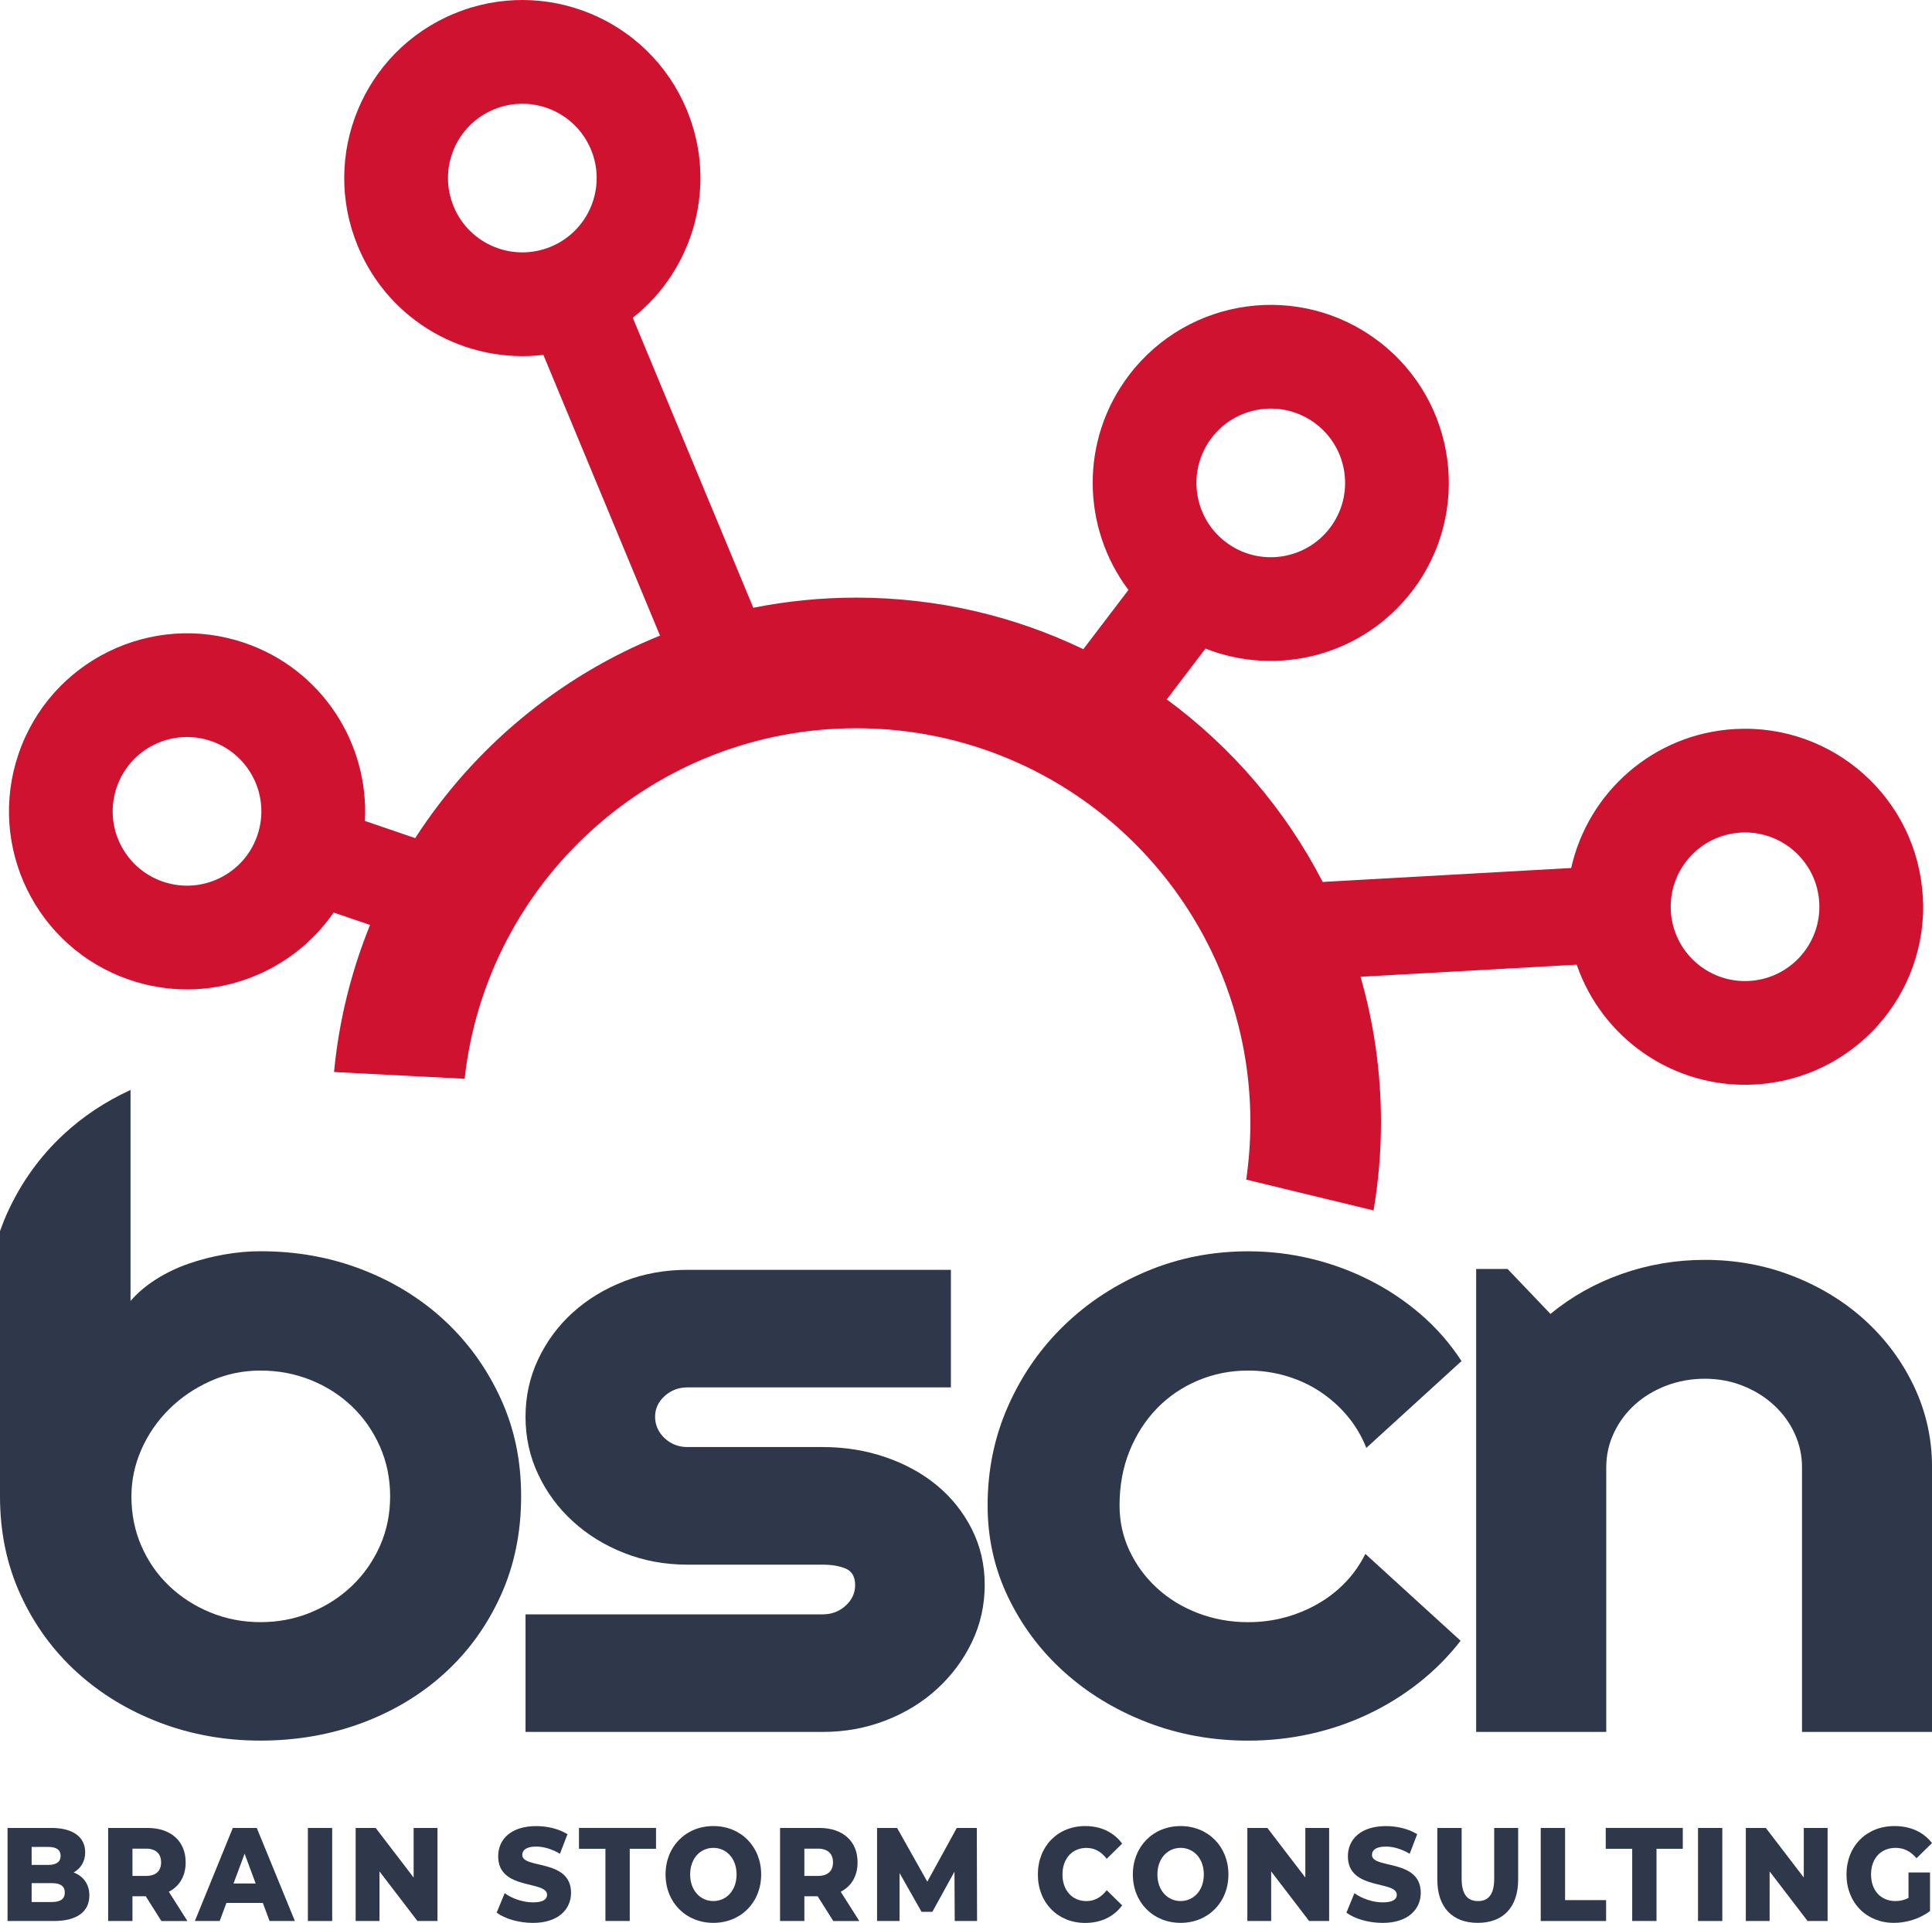
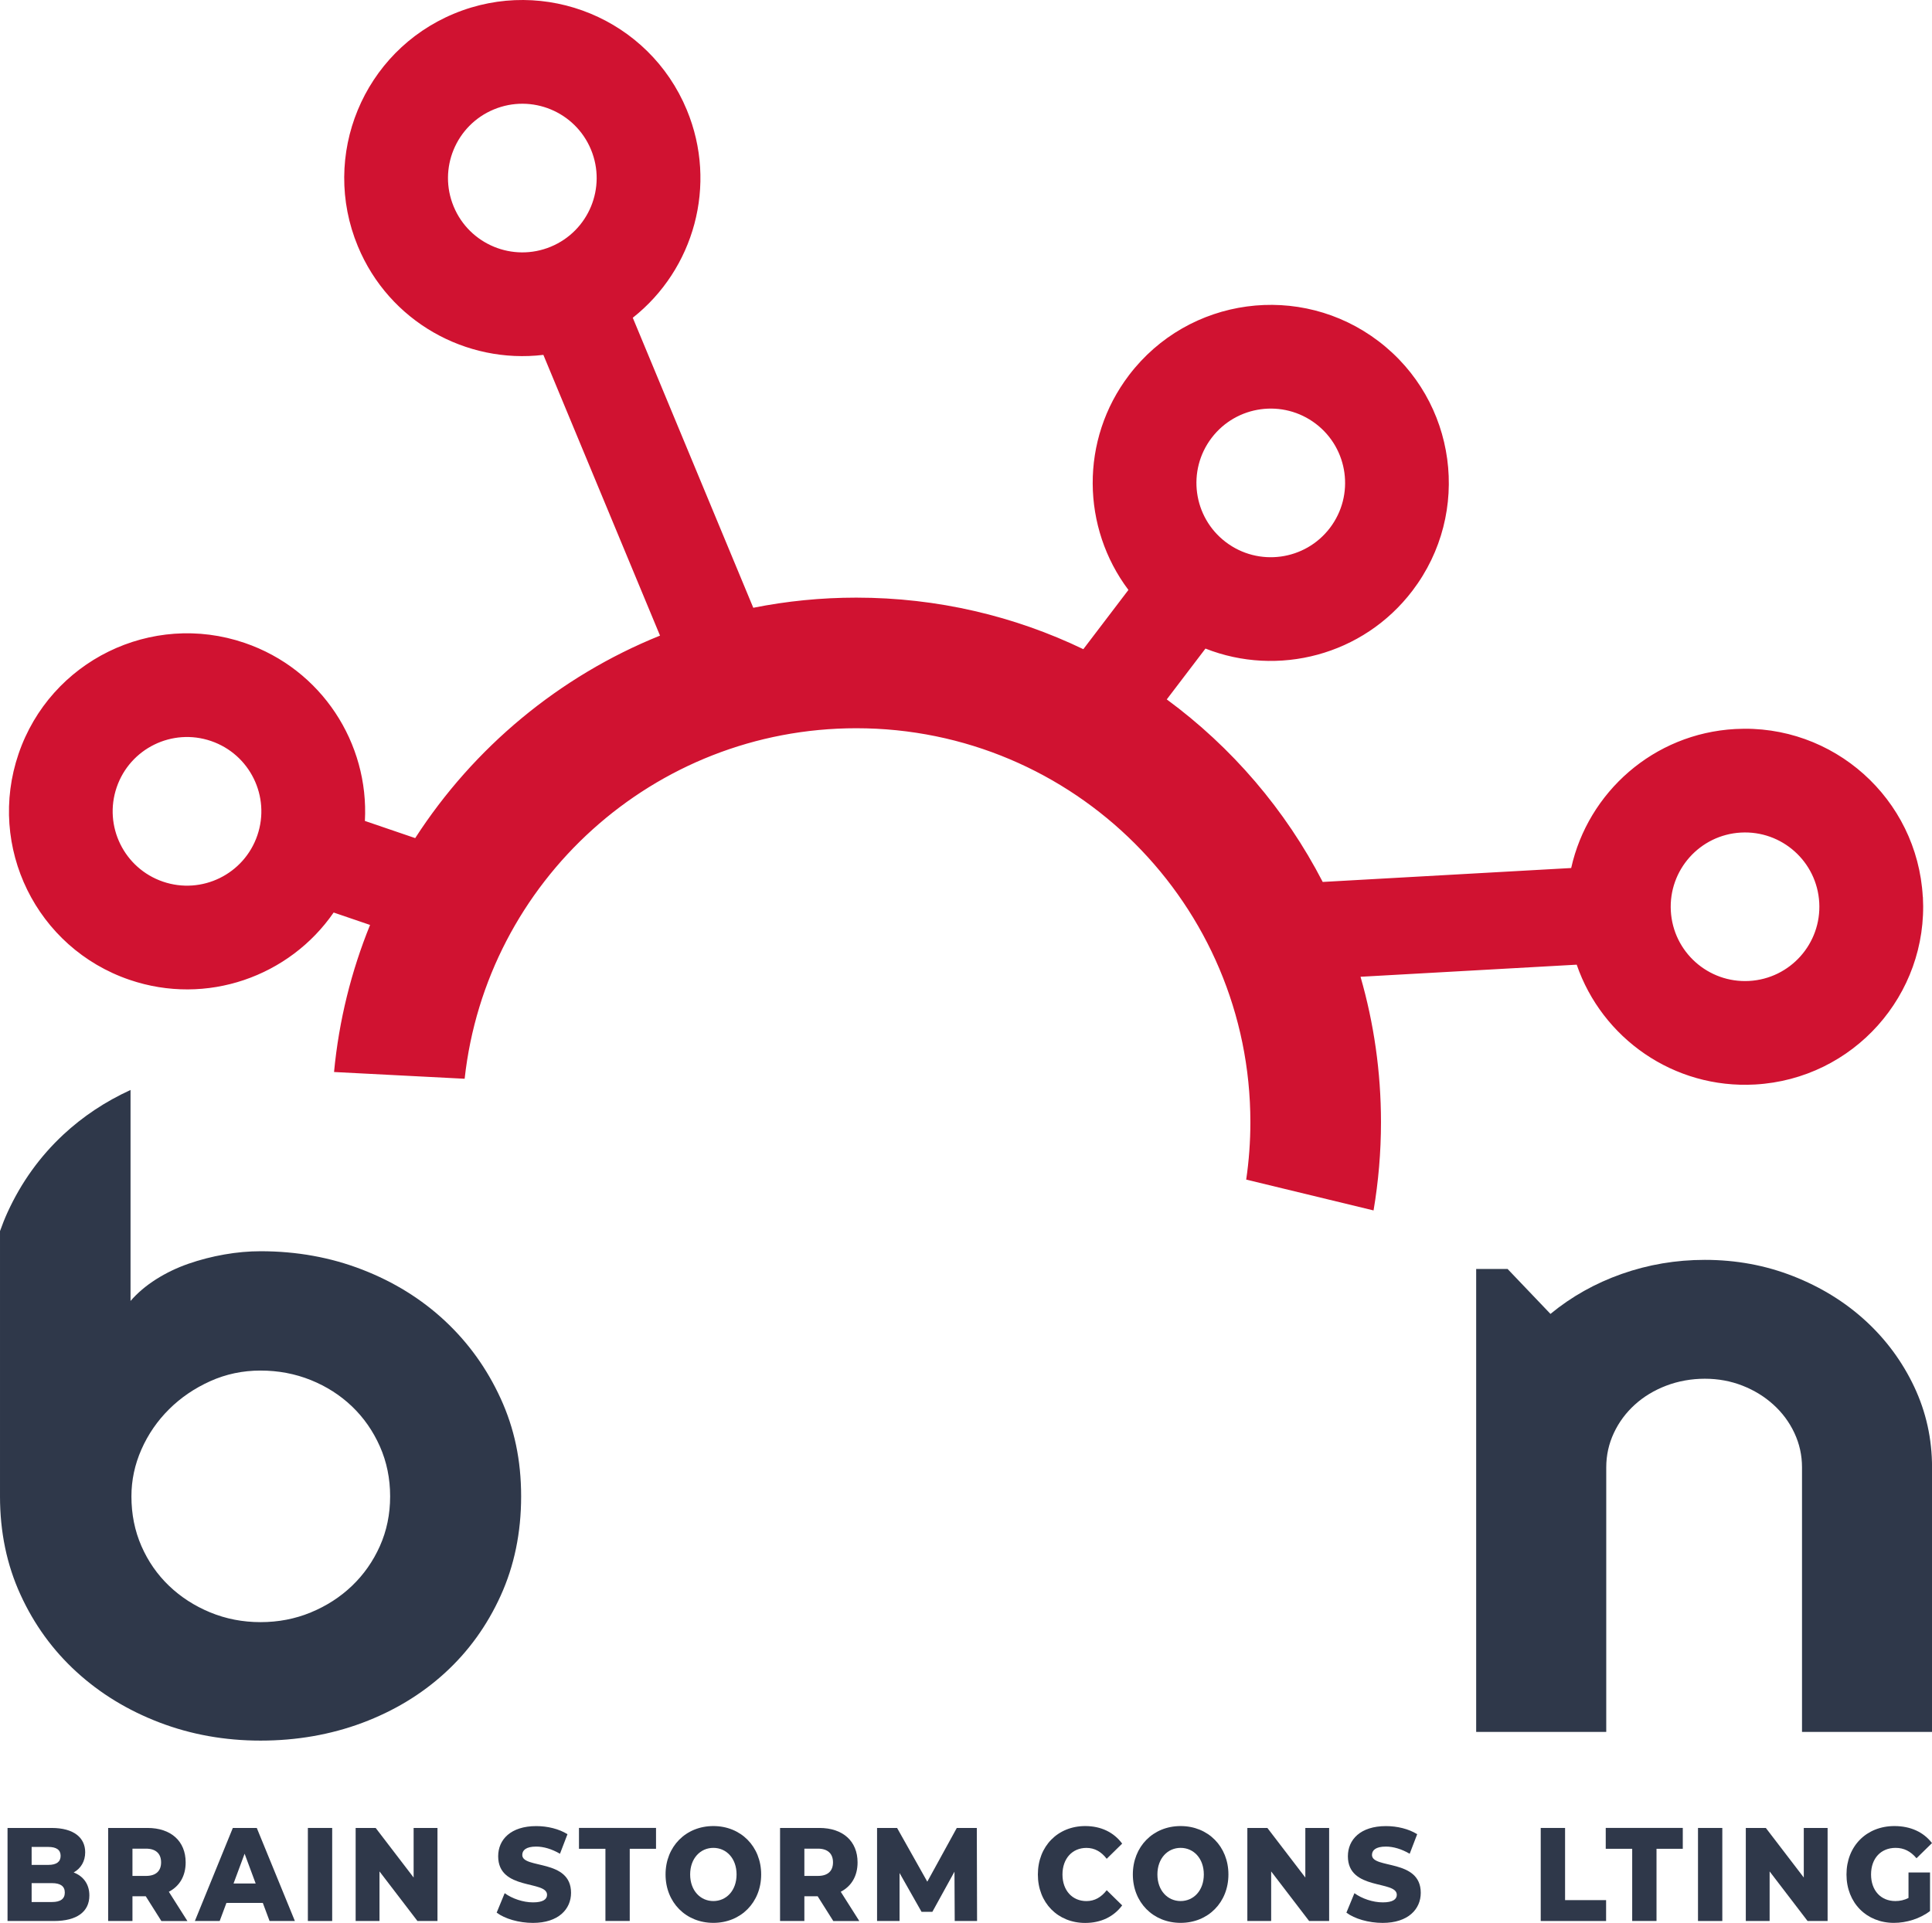
<svg xmlns="http://www.w3.org/2000/svg" id="Livello_4" viewBox="0 0 541.12 538.7">
  <defs>
    <style>.cls-1{fill:#d01231;}.cls-1,.cls-2{stroke-width:0px;}.cls-2{fill:#2f384a;}</style>
  </defs>
  <path class="cls-2" d="M25.03,531.03c0,4.51-3.44,7.15-9.91,7.15H2.11v-26.07h12.32c6.33,0,9.43,2.79,9.43,6.81,0,2.5-1.17,4.51-3.23,5.66,2.72,1.04,4.4,3.28,4.4,6.44ZM8.86,517.43v5.03h4.68c2.27,0,3.44-.86,3.44-2.53s-1.17-2.5-3.44-2.5h-4.68ZM18.15,530.21c0-1.79-1.24-2.64-3.58-2.64h-5.71v5.29h5.71c2.34,0,3.58-.86,3.58-2.64Z" />
  <path class="cls-2" d="M40.82,531.25h-3.72v6.93h-6.81v-26.07h11.01c6.57,0,10.7,3.69,10.7,9.65,0,3.84-1.72,6.67-4.71,8.23l5.2,8.2h-7.29l-4.37-6.93ZM40.89,517.92h-3.79v7.63h3.79c2.82,0,4.23-1.42,4.23-3.8s-1.41-3.84-4.23-3.84Z" />
  <path class="cls-2" d="M73.61,533.11h-10.19l-1.89,5.07h-6.95l10.63-26.07h6.71l10.67,26.07h-7.09l-1.89-5.07ZM71.61,527.67l-3.1-8.34-3.1,8.34h6.19Z" />
  <path class="cls-2" d="M86.23,512.11h6.81v26.07h-6.81v-26.07Z" />
  <path class="cls-2" d="M122.53,512.11v26.07h-5.61l-10.63-13.89v13.89h-6.68v-26.07h5.61l10.63,13.89v-13.89h6.68Z" />
  <path class="cls-2" d="M139.11,535.83l2.24-5.44c2.13,1.53,5.16,2.57,7.95,2.57s3.92-.86,3.92-2.12c0-4.13-13.69-1.12-13.69-10.8,0-4.66,3.51-8.45,10.67-8.45,3.13,0,6.37.78,8.74,2.27l-2.1,5.48c-2.3-1.34-4.58-2.01-6.67-2.01-2.86,0-3.89,1.04-3.89,2.35,0,3.98,13.66,1,13.66,10.61,0,4.55-3.51,8.42-10.67,8.42-3.96,0-7.88-1.16-10.15-2.87Z" />
  <path class="cls-2" d="M169.56,517.95h-7.4v-5.85h21.58v5.85h-7.36v20.22h-6.81v-20.22Z" />
  <path class="cls-2" d="M186.41,525.14c0-7.82,5.68-13.56,13.39-13.56s13.39,5.74,13.39,13.56-5.68,13.56-13.39,13.56-13.39-5.74-13.39-13.56ZM206.3,525.14c0-4.51-2.86-7.45-6.5-7.45s-6.5,2.94-6.5,7.45,2.86,7.45,6.5,7.45,6.5-2.94,6.5-7.45Z" />
  <path class="cls-2" d="M229.01,531.25h-3.72v6.93h-6.81v-26.07h11.01c6.57,0,10.7,3.69,10.7,9.65,0,3.84-1.72,6.67-4.71,8.23l5.2,8.2h-7.29l-4.37-6.93ZM229.08,517.92h-3.79v7.63h3.79c2.82,0,4.23-1.42,4.23-3.8s-1.41-3.84-4.23-3.84Z" />
  <path class="cls-2" d="M267.4,538.18l-.07-13.82-6.19,11.25h-3.03l-6.16-10.88v13.45h-6.3v-26.07h5.61l8.46,15.05,8.26-15.05h5.61l.07,26.07h-6.26Z" />
  <path class="cls-2" d="M290.69,525.14c0-7.93,5.61-13.56,13.25-13.56,4.44,0,8.02,1.75,10.36,4.92l-4.33,4.25c-1.51-1.98-3.37-3.05-5.68-3.05-3.96,0-6.71,2.98-6.71,7.45s2.75,7.45,6.71,7.45c2.31,0,4.16-1.08,5.68-3.05l4.33,4.25c-2.34,3.16-5.92,4.92-10.36,4.92-7.64,0-13.25-5.62-13.25-13.56Z" />
  <path class="cls-2" d="M317.29,525.14c0-7.82,5.68-13.56,13.38-13.56s13.39,5.74,13.39,13.56-5.68,13.56-13.39,13.56-13.38-5.74-13.38-13.56ZM337.17,525.14c0-4.51-2.86-7.45-6.5-7.45s-6.5,2.94-6.5,7.45,2.86,7.45,6.5,7.45,6.5-2.94,6.5-7.45Z" />
  <path class="cls-2" d="M372.27,512.11v26.07h-5.61l-10.63-13.89v13.89h-6.67v-26.07h5.61l10.63,13.89v-13.89h6.67Z" />
  <path class="cls-2" d="M377.11,535.83l2.24-5.44c2.13,1.53,5.16,2.57,7.95,2.57s3.92-.86,3.92-2.12c0-4.13-13.7-1.12-13.7-10.8,0-4.66,3.51-8.45,10.67-8.45,3.13,0,6.37.78,8.74,2.27l-2.1,5.48c-2.3-1.34-4.58-2.01-6.67-2.01-2.86,0-3.89,1.04-3.89,2.35,0,3.98,13.66,1,13.66,10.61,0,4.55-3.51,8.42-10.67,8.42-3.96,0-7.88-1.16-10.15-2.87Z" />
-   <path class="cls-2" d="M402.57,526.56v-14.45h6.81v14.23c0,4.47,1.72,6.26,4.58,6.26s4.54-1.79,4.54-6.26v-14.23h6.71v14.45c0,7.78-4.2,12.14-11.32,12.14s-11.32-4.36-11.32-12.14Z" />
  <path class="cls-2" d="M431.54,512.11h6.81v20.22h11.49v5.85h-18.31v-26.07Z" />
  <path class="cls-2" d="M457.14,517.95h-7.4v-5.85h21.58v5.85h-7.36v20.22h-6.81v-20.22Z" />
  <path class="cls-2" d="M475.58,512.11h6.81v26.07h-6.81v-26.07Z" />
  <path class="cls-2" d="M511.88,512.11v26.07h-5.61l-10.63-13.89v13.89h-6.67v-26.07h5.61l10.63,13.89v-13.89h6.68Z" />
  <path class="cls-2" d="M534.55,524.58h6.02v10.8c-2.79,2.16-6.61,3.32-10.12,3.32-7.67,0-13.28-5.62-13.28-13.56s5.61-13.56,13.42-13.56c4.51,0,8.16,1.68,10.53,4.77l-4.34,4.25c-1.65-1.97-3.54-2.91-5.85-2.91-4.13,0-6.88,2.94-6.88,7.45s2.75,7.45,6.81,7.45c1.27,0,2.48-.26,3.68-.86v-7.15Z" />
-   <path class="cls-2" d="M230.44,485.21h-83.25v-32.94h83.25c2.49,0,4.62-.81,6.4-2.42,1.78-1.61,2.67-3.55,2.67-5.81s-.89-3.88-2.67-4.6c-1.78-.73-3.91-1.09-6.4-1.09h-37.89c-6.32,0-12.23-1.09-17.74-3.27-5.52-2.18-10.32-5.15-14.41-8.9-4.09-3.75-7.32-8.13-9.67-13.14-2.36-5-3.54-10.37-3.54-16.11s1.18-11.1,3.54-16.11c2.36-5,5.58-9.37,9.67-13.08,4.09-3.71,8.89-6.64,14.41-8.78,5.51-2.14,11.43-3.21,17.74-3.21h73.78v32.94h-73.78c-2.49,0-4.62.81-6.4,2.42-1.78,1.62-2.67,3.55-2.67,5.81s.89,4.34,2.67,6c1.78,1.66,3.91,2.48,6.4,2.48h37.89c6.22,0,12.1.95,17.61,2.85,5.51,1.9,10.32,4.54,14.41,7.93,4.09,3.39,7.34,7.47,9.74,12.23,2.4,4.77,3.6,9.97,3.6,15.62s-1.2,11.08-3.6,16.05c-2.4,4.96-5.65,9.33-9.74,13.08-4.09,3.75-8.9,6.7-14.41,8.84-5.52,2.14-11.39,3.21-17.61,3.21Z" />
-   <path class="cls-2" d="M409.36,381.3l-26.68,24.34c-1.34-3.39-3.16-6.44-5.47-9.14-2.31-2.7-4.92-4.98-7.8-6.84-2.89-1.86-6.03-3.27-9.41-4.24-3.38-.97-6.85-1.45-10.41-1.45-4.98,0-9.67.93-14.08,2.79-4.4,1.86-8.23,4.46-11.47,7.81-3.25,3.35-5.8,7.33-7.67,11.93-1.87,4.6-2.8,9.69-2.8,15.26,0,4.52.93,8.76,2.8,12.72,1.87,3.96,4.42,7.43,7.67,10.42,3.25,2.99,7.07,5.33,11.47,7.02s9.09,2.54,14.08,2.54c3.56,0,6.98-.44,10.27-1.33,3.29-.89,6.38-2.16,9.27-3.82,2.89-1.65,5.47-3.67,7.74-6.05,2.27-2.38,4.11-5.03,5.54-7.93l26.68,24.34c-3.38,4.36-7.27,8.28-11.67,11.75-4.4,3.47-9.16,6.42-14.28,8.84-5.12,2.42-10.5,4.26-16.14,5.51-5.65,1.25-11.45,1.88-17.41,1.88-10.05,0-19.5-1.72-28.35-5.15-8.85-3.43-16.59-8.13-23.21-14.11-6.63-5.97-11.85-12.96-15.68-20.95-3.83-7.99-5.74-16.55-5.74-25.67,0-9.93,1.91-19.21,5.74-27.85,3.82-8.64,9.05-16.17,15.68-22.59,6.62-6.42,14.36-11.48,23.21-15.2,8.85-3.71,18.3-5.57,28.35-5.57,5.96,0,11.81.69,17.54,2.06,5.74,1.37,11.21,3.37,16.41,6,5.2,2.62,10.01,5.83,14.41,9.63,4.4,3.8,8.21,8.16,11.41,13.08Z" />
  <path class="cls-2" d="M449.87,485.21h-36.42v-129.7h8.8l12.01,12.59c5.87-4.84,12.52-8.58,19.95-11.2,7.43-2.62,15.19-3.94,23.28-3.94,8.72,0,16.94,1.51,24.68,4.54,7.74,3.03,14.5,7.19,20.28,12.47,5.78,5.29,10.34,11.47,13.68,18.53,3.33,7.07,5,14.59,5,22.59v74.12h-36.42v-74.12c0-3.39-.71-6.6-2.13-9.63-1.42-3.03-3.38-5.67-5.87-7.93-2.49-2.26-5.38-4.04-8.67-5.33-3.29-1.29-6.8-1.94-10.54-1.94s-7.43.65-10.81,1.94c-3.38,1.29-6.32,3.07-8.81,5.33-2.49,2.26-4.45,4.9-5.87,7.93-1.42,3.03-2.13,6.24-2.13,9.63v74.12Z" />
  <path class="cls-2" d="M124.61,370.04c-6.58-6.13-14.3-10.92-23.15-14.35-8.85-3.43-18.34-5.15-28.48-5.15-3.29,0-6.67.3-10.14.91-3.47.61-6.83,1.47-10.07,2.6-3.25,1.13-6.27,2.59-9.07,4.36-2.8,1.78-5.18,3.8-7.14,6.06v-59.11c-7.06,3.24-13.34,7.41-18.83,12.52-6.58,6.14-11.78,13.38-15.61,21.74-.79,1.73-1.49,3.49-2.12,5.28v74.31c0,10.01,1.91,19.2,5.74,27.55,3.82,8.36,9.05,15.56,15.68,21.62,6.62,6.06,14.36,10.78,23.21,14.17,8.85,3.39,18.3,5.09,28.35,5.09s19.63-1.66,28.48-4.97c8.85-3.31,16.56-7.97,23.15-13.99,6.58-6.01,11.79-13.22,15.61-21.62,3.82-8.4,5.74-17.68,5.74-27.85s-1.91-19.07-5.74-27.43c-3.83-8.36-9.03-15.6-15.61-21.74ZM106.4,433.14c-1.91,4.28-4.52,7.99-7.81,11.14-3.29,3.15-7.14,5.63-11.54,7.45-4.4,1.82-9.1,2.72-14.08,2.72s-9.67-.91-14.08-2.72c-4.4-1.82-8.25-4.3-11.54-7.45-3.29-3.15-5.87-6.86-7.74-11.14-1.87-4.28-2.8-8.92-2.8-13.93,0-4.52.93-8.9,2.8-13.14,1.87-4.24,4.45-7.99,7.74-11.26,3.29-3.27,7.14-5.89,11.54-7.87,4.4-1.98,9.09-2.97,14.08-2.97s9.67.89,14.08,2.66c4.4,1.78,8.25,4.24,11.54,7.39,3.29,3.15,5.89,6.88,7.81,11.2,1.91,4.32,2.87,8.98,2.87,13.99s-.96,9.65-2.87,13.93Z" />
  <path class="cls-1" d="M538.54,251.24c-1.54-27.5-25.08-48.54-52.58-47-22.81,1.28-41.17,17.69-45.9,38.94l-69.59,3.9c-10.45-20.24-25.46-37.74-43.68-51.14l10.84-14.24c20.25,7.99,44.14,1.97,57.97-16.21,16.68-21.92,12.44-53.21-9.48-69.89-21.92-16.68-53.21-12.44-69.89,9.48-13.83,18.18-13.27,42.8-.18,60.19l-12.63,16.6c-19.25-9.26-40.82-14.44-63.61-14.44-9.87,0-19.51.98-28.83,2.84l-33.75-81.25c17.09-13.49,23.88-37.17,15.12-58.26C181.79,5.32,152.6-6.74,127.16,3.83c-25.44,10.57-37.49,39.75-26.92,65.19,8.76,21.1,30.33,32.99,51.95,30.4l32.67,78.65c-28.3,11.42-52.22,31.4-68.57,56.73l-14.09-4.81c1.18-21.74-12.08-42.5-33.69-49.88-26.06-8.9-54.41,5.01-63.31,31.08-8.9,26.07,5.01,54.41,31.08,63.31,21.62,7.38,44.8-.93,57.17-18.85l10.2,3.48c-5.25,12.92-8.72,26.75-10.09,41.2l36.58,1.89c6.06-55.23,52.86-98.2,109.7-98.2,60.95,0,110.37,49.41,110.37,110.37,0,5.46-.4,10.83-1.17,16.08l35.67,8.64c1.36-8.04,2.08-16.29,2.08-24.72,0-14.13-2-27.8-5.73-40.74l60.55-3.39c7.07,20.59,27.15,34.85,49.96,33.57,27.5-1.54,48.54-25.08,47-52.58ZM339.35,122.68c6.96-9.15,20.03-10.92,29.18-3.96,9.15,6.96,10.92,20.03,3.96,29.18-6.96,9.15-20.03,10.92-29.18,3.96-9.15-6.96-10.92-20.03-3.96-29.18ZM127.07,57.87c-4.41-10.62.62-22.8,11.24-27.21,10.62-4.41,22.8.62,27.21,11.24,4.41,10.62-.62,22.8-11.24,27.21-10.62,4.41-22.8-.62-27.21-11.24ZM72.08,234.03c-3.72,10.88-15.55,16.69-26.43,12.97-10.88-3.72-16.69-15.55-12.97-26.43,3.72-10.88,15.55-16.69,26.43-12.97,10.88,3.72,16.69,15.55,12.97,26.43ZM489.92,274.82c-11.48.64-21.31-8.14-21.95-19.62-.64-11.48,8.14-21.31,19.62-21.95,11.48-.64,21.31,8.14,21.95,19.62.64,11.48-8.14,21.31-19.62,21.95Z" />
</svg>